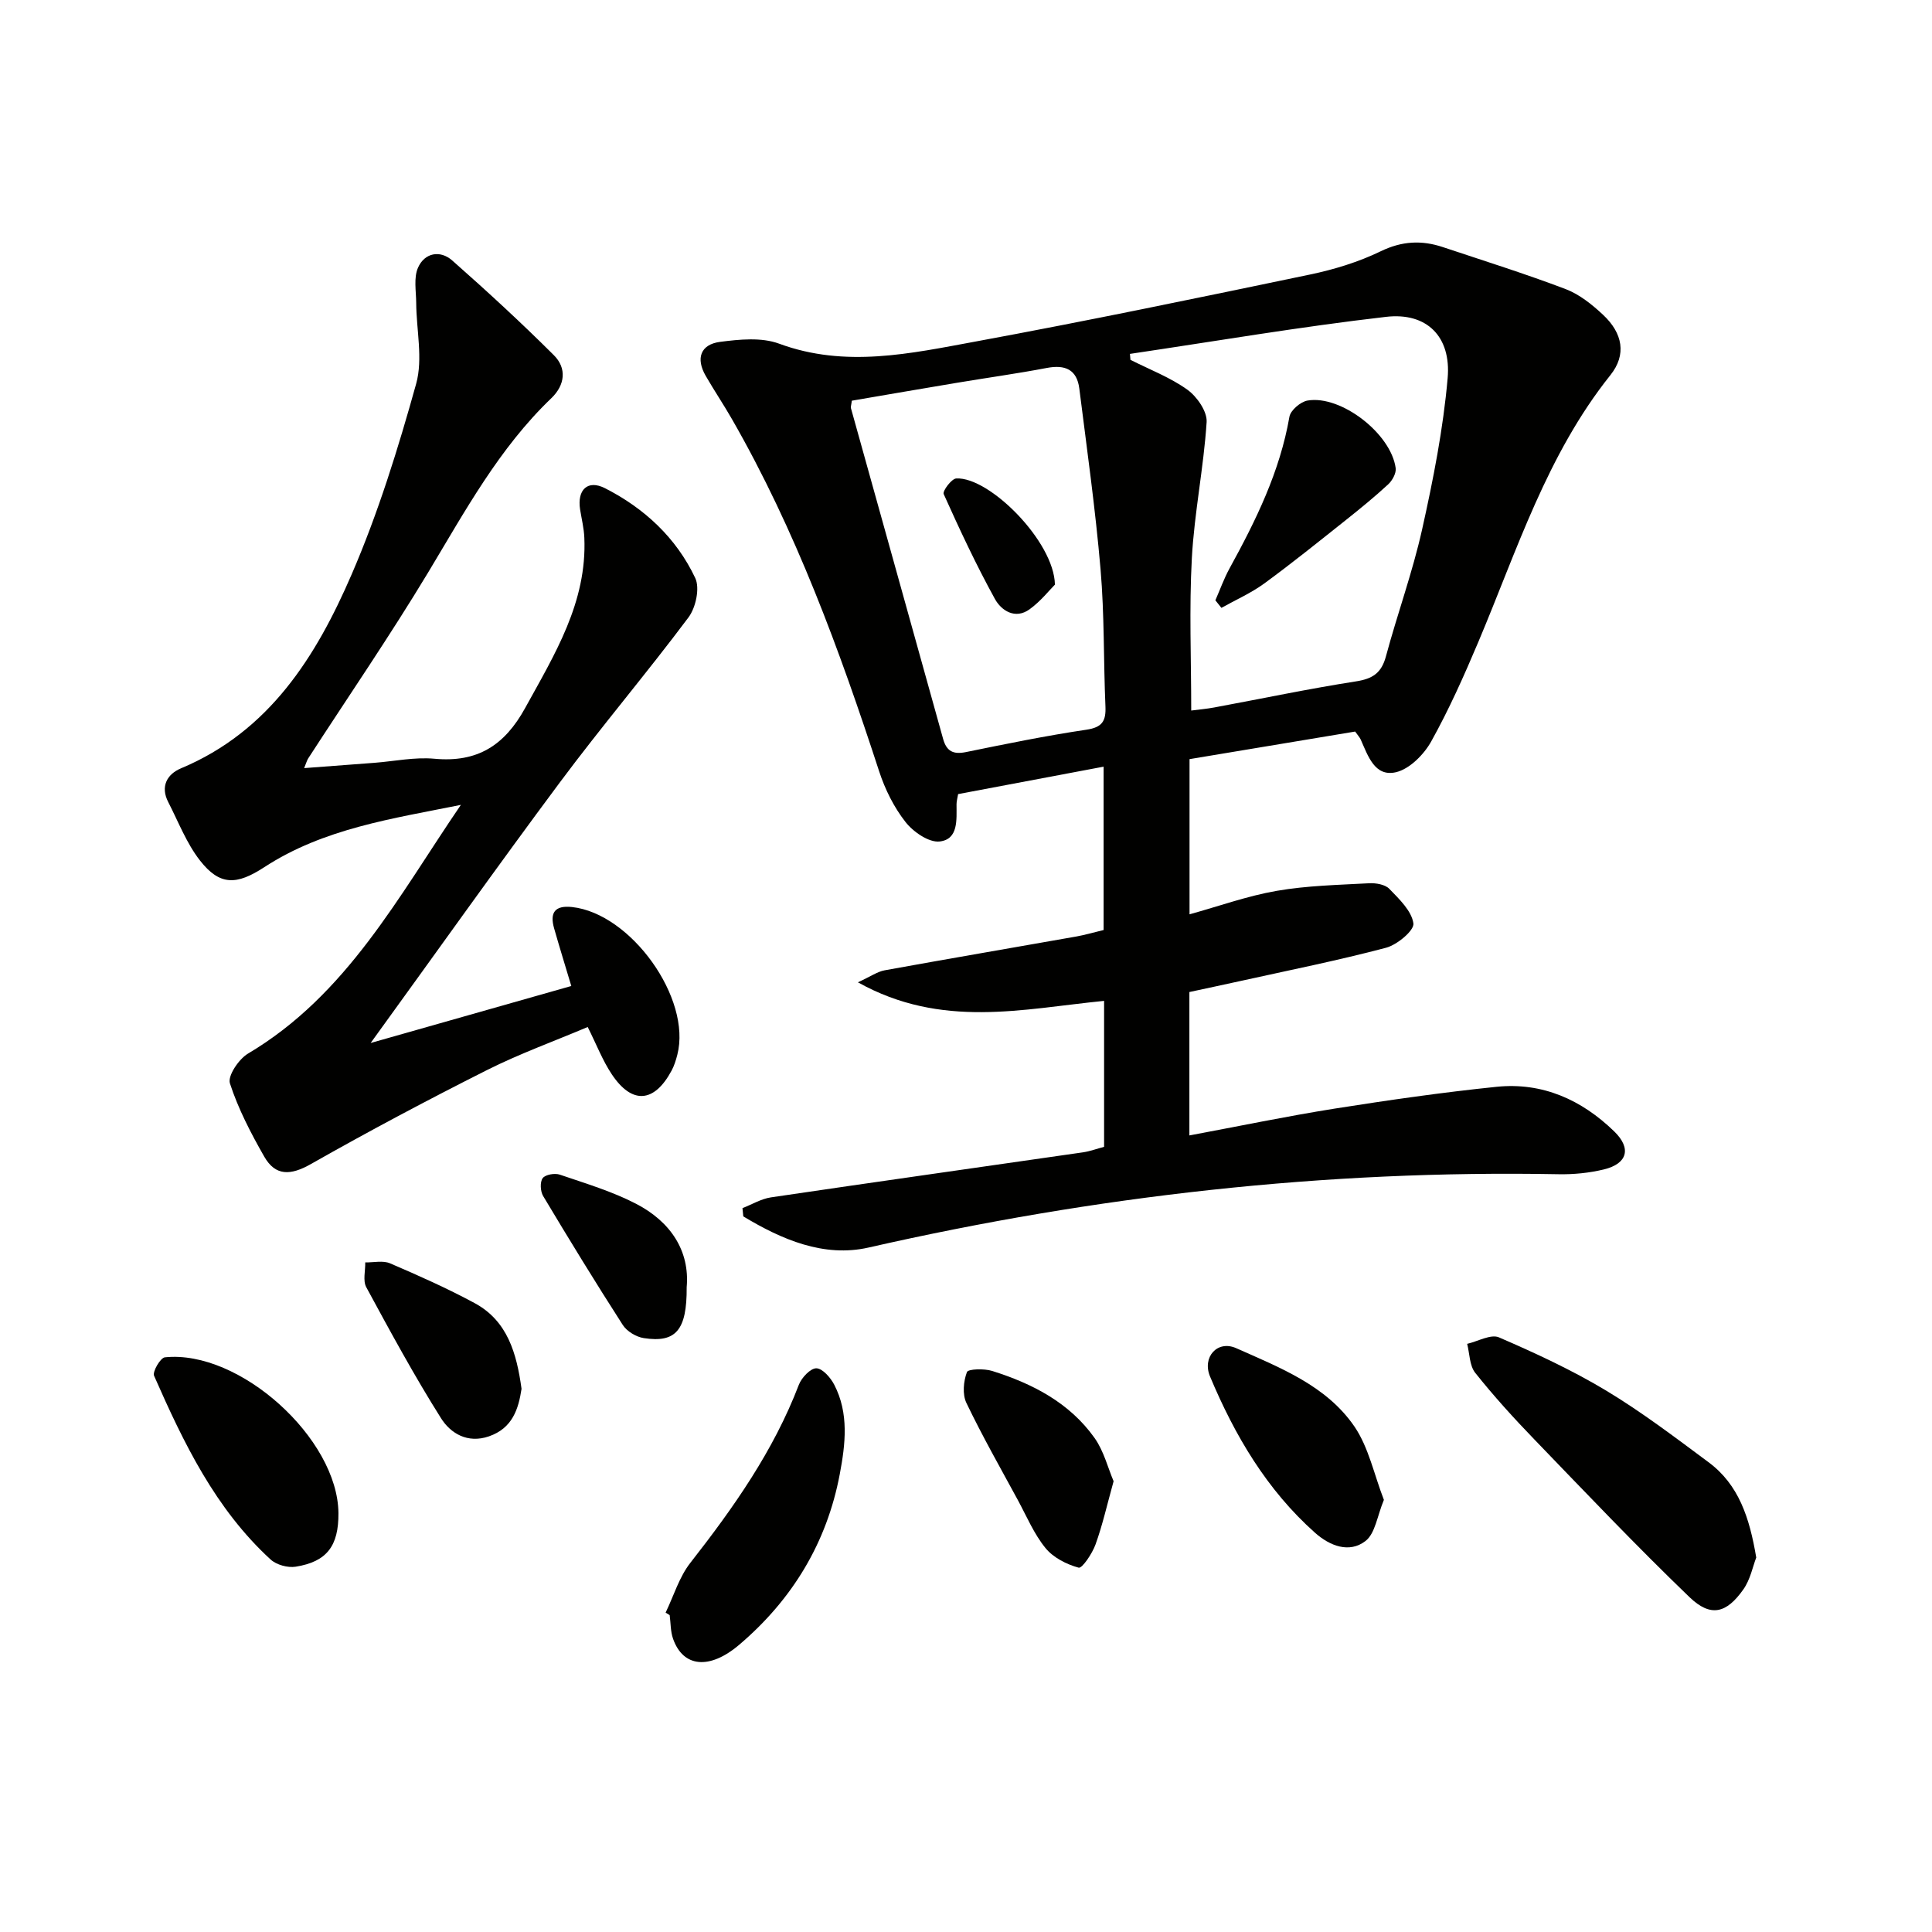
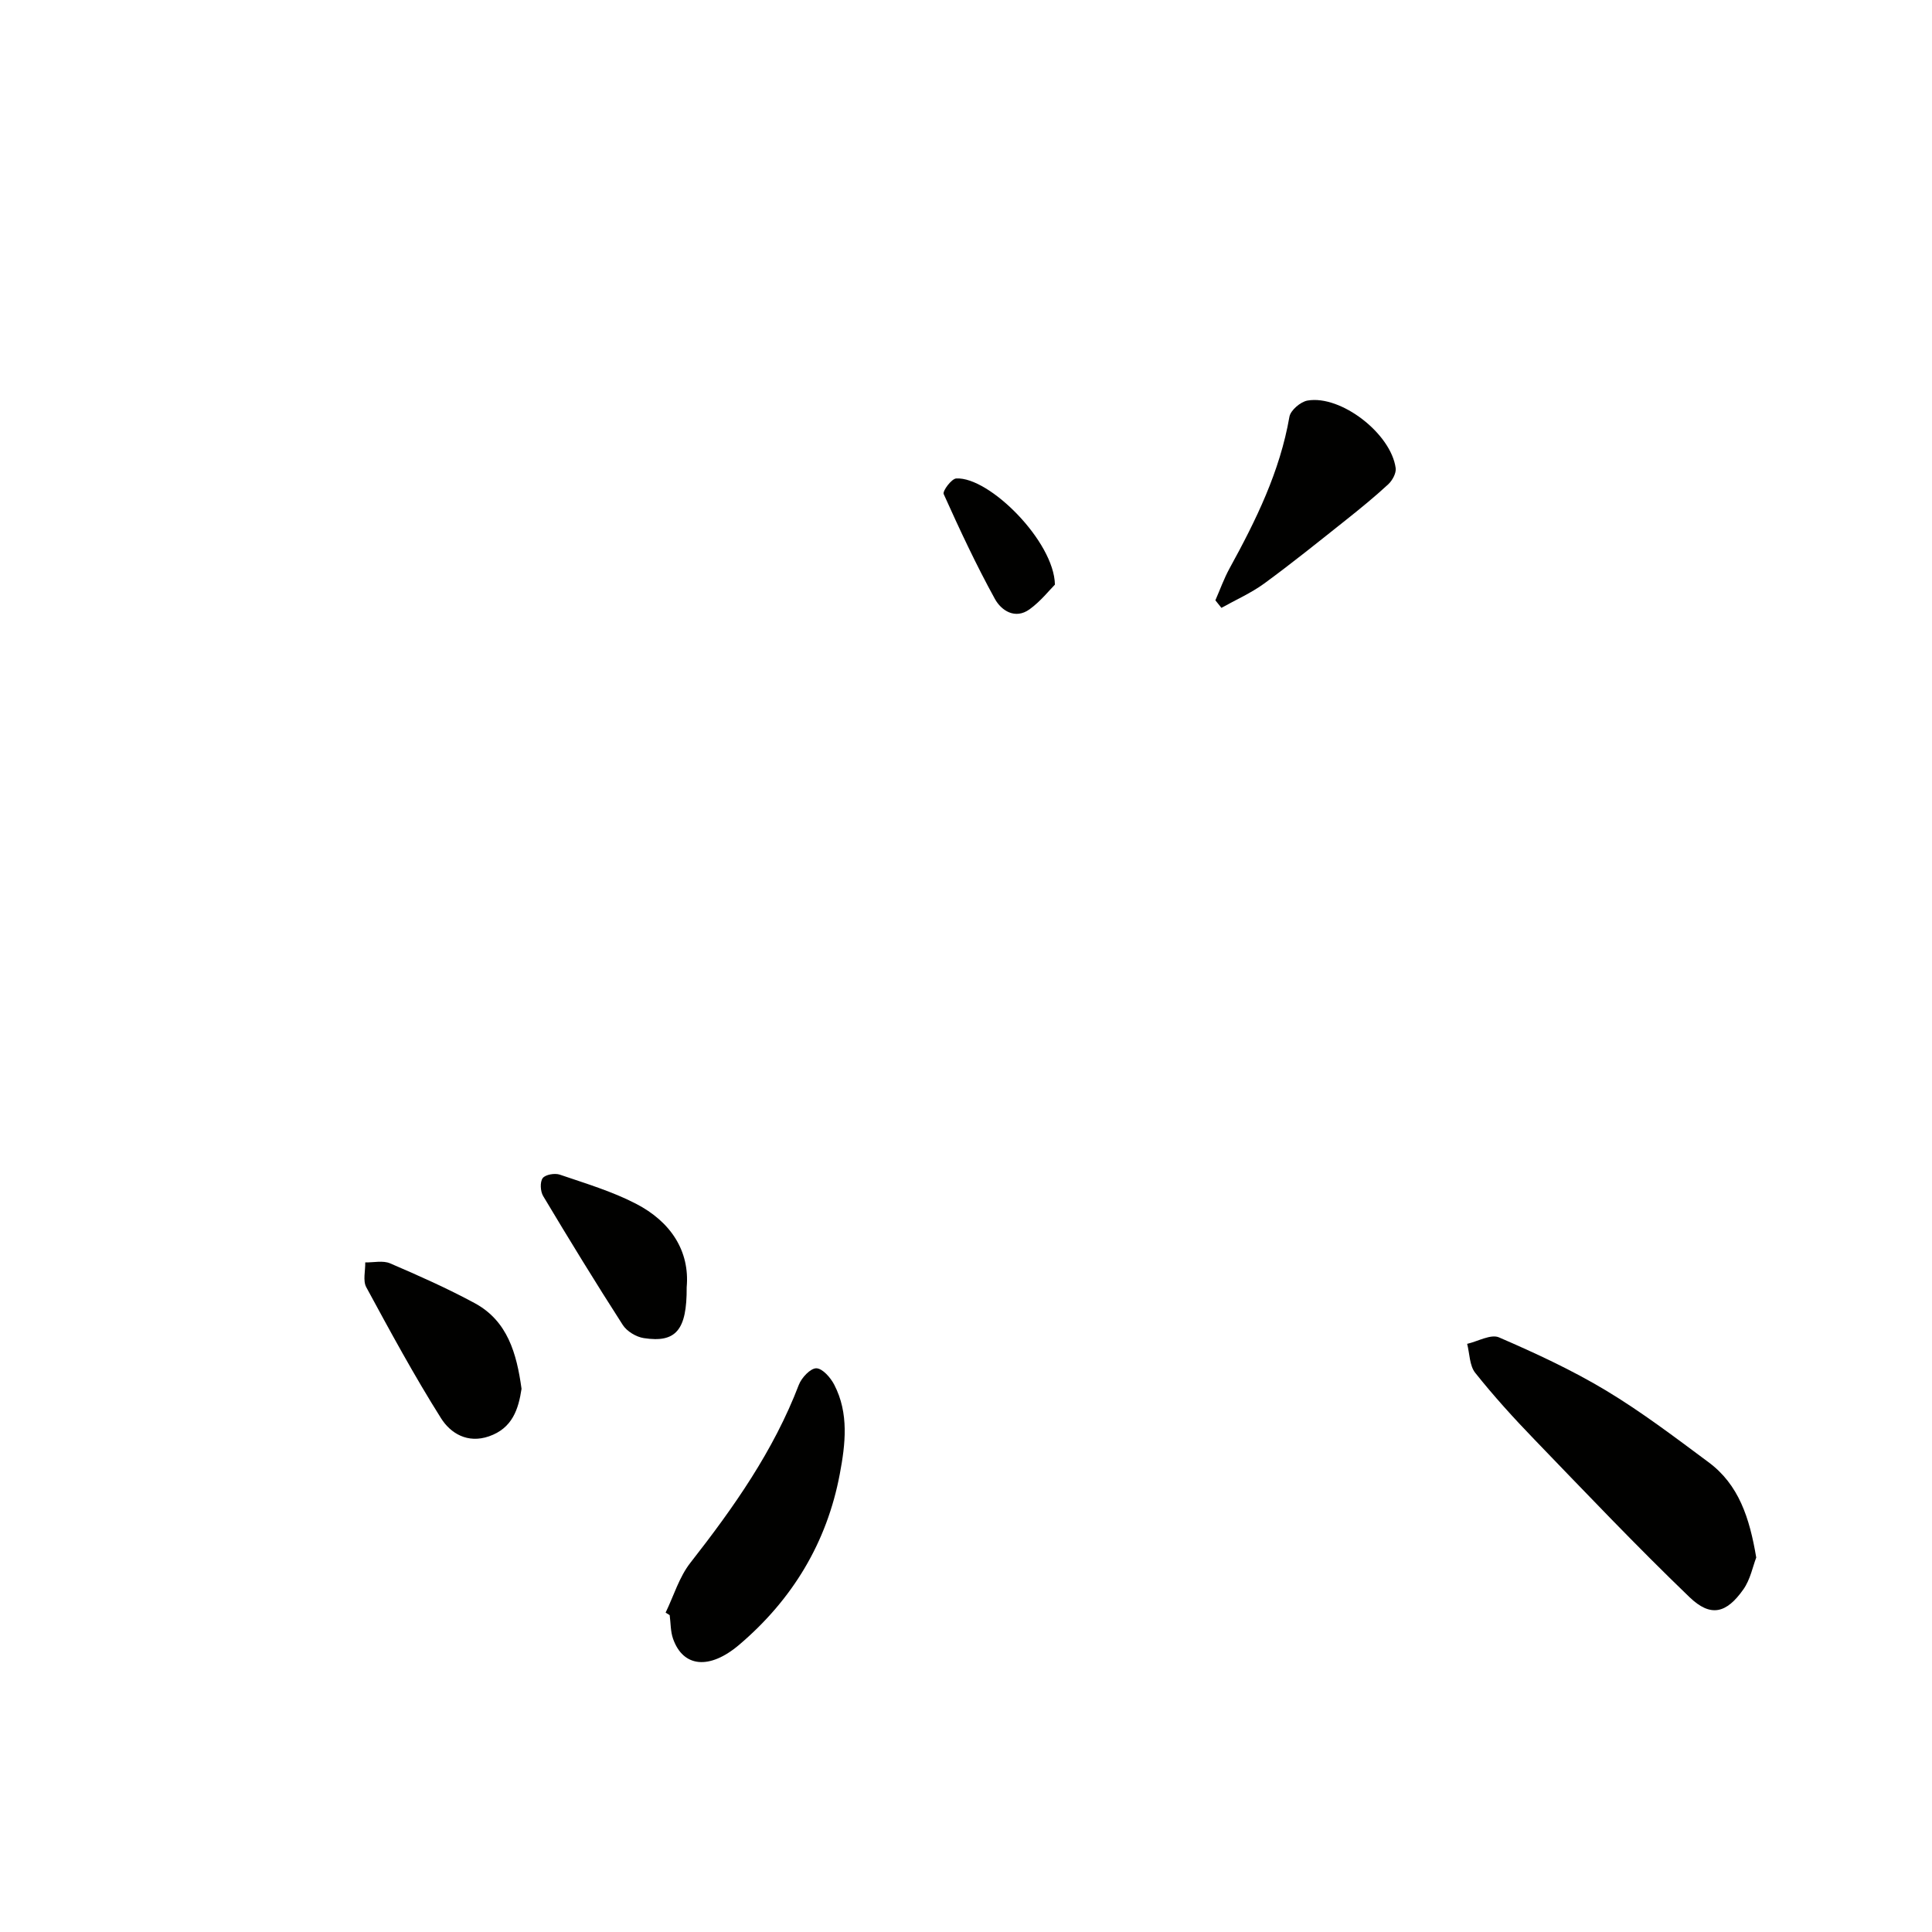
<svg xmlns="http://www.w3.org/2000/svg" enable-background="new 0 0 400 400" viewBox="0 0 400 400">
  <g fill="#010100">
-     <path d="m280.57 151.46c-11.5 1.92-22.77 3.8-34.29 5.71v32.13c6.08-1.68 11.98-3.81 18.05-4.86 6.27-1.09 12.72-1.22 19.1-1.57 1.41-.08 3.33.24 4.21 1.15 2.05 2.12 4.63 4.57 4.99 7.16.2 1.45-3.35 4.43-5.66 5.04-9.93 2.63-20.03 4.65-30.07 6.87-3.52.78-7.05 1.52-10.65 2.3v29.69c10.24-1.91 20.11-3.97 30.05-5.55 11.15-1.76 22.34-3.37 33.56-4.52 9.48-.97 17.6 2.68 24.36 9.25 3.59 3.49 2.74 6.67-2.16 7.86-3.03.73-6.24 1.05-9.36.99-48.26-.9-95.82 4.47-142.87 15.18-9.28 2.11-18.02-1.68-25.94-6.45-.06-.57-.11-1.14-.17-1.71 1.97-.76 3.87-1.93 5.91-2.23 21.52-3.18 43.05-6.21 64.58-9.32 1.44-.21 2.83-.73 4.38-1.14 0-10.11 0-20.04 0-30.22-16.83 1.66-33.63 5.84-50.97-3.84 2.65-1.22 4.04-2.22 5.55-2.49 13.22-2.4 26.46-4.66 39.69-7 1.79-.32 3.55-.84 5.63-1.34 0-11.09 0-22.15 0-33.82-10.23 1.93-20.11 3.79-30.12 5.68-.14.84-.33 1.47-.33 2.1-.01 3.17.43 7.26-3.49 7.71-2.23.26-5.48-1.99-7.08-4.04-2.39-3.04-4.23-6.75-5.44-10.45-8.21-25.16-17.27-49.94-30.5-72.98-1.74-3.03-3.69-5.93-5.43-8.95-2.07-3.59-1.08-6.49 2.98-7.02 4.02-.52 8.57-.98 12.22.37 13.72 5.07 27.21 2.04 40.63-.43 23.16-4.27 46.23-9.07 69.29-13.88 5.01-1.05 10.05-2.59 14.63-4.81 4.41-2.14 8.5-2.34 12.91-.86 8.48 2.83 17.03 5.51 25.38 8.68 2.85 1.08 5.47 3.19 7.75 5.32 4.08 3.81 4.91 8.26 1.52 12.5-13.13 16.44-19.31 36.21-27.3 55.15-2.97 7.03-6.09 14.04-9.8 20.7-1.51 2.71-4.48 5.7-7.29 6.36-4.41 1.02-5.8-3.41-7.3-6.77-.22-.47-.58-.84-1.15-1.65zm-46.63-78.19c.04.41.07.82.11 1.23 3.96 2.01 8.21 3.62 11.78 6.18 1.99 1.43 4.13 4.51 3.99 6.71-.61 9.41-2.54 18.74-3.06 28.15-.57 10.42-.13 20.89-.13 31.57 1.53-.2 3.17-.34 4.78-.64 9.78-1.81 19.53-3.87 29.35-5.4 3.46-.54 5.26-1.75 6.18-5.17 2.37-8.81 5.52-17.43 7.5-26.32 2.3-10.32 4.36-20.78 5.28-31.29.76-8.61-4.33-13.67-12.75-12.69-17.73 2.04-35.36 5.05-53.03 7.67zm-57.58 9.69c-.11.92-.26 1.26-.18 1.55 6.35 22.83 12.74 45.64 19.08 68.47.72 2.59 2.12 3.26 4.73 2.73 8.28-1.69 16.57-3.39 24.93-4.63 3.3-.49 4.08-1.8 3.95-4.82-.41-9.45-.2-18.95-1.01-28.37-1.07-12.51-2.83-24.97-4.4-37.44-.5-3.96-2.94-4.99-6.73-4.27-6.19 1.18-12.44 2.04-18.65 3.08-7.3 1.22-14.59 2.48-21.72 3.7z" />
-     <path d="m121.68 212.63c-6.94 2.94-14.12 5.53-20.88 8.93-12.3 6.19-24.48 12.66-36.46 19.46-4.15 2.35-7.3 2.53-9.64-1.57-2.77-4.85-5.39-9.89-7.1-15.16-.5-1.54 1.84-5.02 3.74-6.15 20.52-12.17 31.2-32.65 44.08-51.5-14.13 2.85-28.39 4.87-40.7 12.9-5.72 3.73-9.21 3.88-13.33-1.4-2.78-3.56-4.46-8-6.56-12.08-1.67-3.24-.23-5.78 2.63-6.98 18.33-7.67 28.01-23.19 35.35-40.17 5.49-12.71 9.63-26.09 13.35-39.45 1.44-5.19.04-11.16.01-16.77-.02-2.44-.54-5.18.37-7.26 1.35-3.09 4.58-3.72 7.09-1.5 7.19 6.34 14.25 12.84 21.04 19.61 2.7 2.69 2.34 6.15-.52 8.9-10.85 10.39-17.88 23.42-25.52 36.1-7.88 13.07-16.52 25.67-24.82 38.48-.25.38-.36.84-.84 2.01 5.17-.39 9.87-.74 14.57-1.1 4.14-.32 8.34-1.22 12.42-.84 8.88.82 14.5-2.75 18.77-10.51 6.12-11.12 12.82-21.88 12.25-35.25-.08-1.96-.57-3.91-.88-5.87-.63-4.03 1.55-6.21 5.14-4.39 8.16 4.14 14.78 10.29 18.7 18.6.99 2.09.12 6.13-1.4 8.16-8.65 11.56-18.01 22.58-26.63 34.16-13 17.45-25.59 35.21-39.17 53.95 14.37-4.08 27.59-7.84 41.54-11.8-1.24-4.15-2.45-8.04-3.56-11.95-.91-3.19.11-4.78 3.69-4.4 12.22 1.31 24.83 18.92 21.82 30.6-.29 1.12-.64 2.26-1.18 3.26-3.59 6.69-8.19 7.06-12.38.78-1.9-2.84-3.15-6.12-4.99-9.8z" />
    <path d="m363.61 322.47c-.71 1.84-1.22 4.55-2.66 6.59-3.52 5-6.78 5.82-11.16 1.61-11-10.58-21.52-21.66-32.12-32.65-4.27-4.42-8.42-8.99-12.24-13.79-1.19-1.49-1.15-3.97-1.67-6 2.22-.51 4.91-2.07 6.59-1.34 7.56 3.27 15.1 6.76 22.14 10.99 7.38 4.44 14.29 9.69 21.22 14.84 6.29 4.65 8.52 11.53 9.9 19.75z" />
    <path d="m137.81 333.87c1.68-3.47 2.81-7.37 5.14-10.33 8.94-11.42 17.21-23.16 22.44-36.83.56-1.47 2.4-3.43 3.62-3.42 1.28.02 2.95 1.93 3.71 3.4 3.08 5.93 2.31 12.34 1.15 18.49-2.67 14.2-9.81 25.98-20.81 35.34-6.17 5.25-11.63 4.68-13.71-1.23-.54-1.52-.48-3.25-.7-4.89-.28-.19-.56-.36-.84-.53z" />
-     <path d="m70.07 313.29c.05 6.77-2.39 10.05-8.86 11.08-1.63.26-3.97-.38-5.18-1.49-11.44-10.48-18.02-24.15-24.13-38.04-.37-.84 1.31-3.72 2.23-3.82 15.46-1.62 35.82 16.8 35.94 32.27z" />
-     <path d="m286.52 310.53c-1.38 3.31-1.79 6.95-3.8 8.51-3.38 2.62-7.42 1-10.44-1.68-10.01-8.9-16.64-20.17-21.75-32.36-1.69-4.02 1.52-7.6 5.4-5.88 9.04 4.03 18.7 7.73 24.52 16.27 2.93 4.32 4.03 9.88 6.07 15.14z" />
-     <path d="m230.56 306.67c-1.36 4.9-2.3 9.1-3.75 13.11-.68 1.88-2.77 4.98-3.48 4.79-2.51-.68-5.26-2.08-6.87-4.06-2.37-2.9-3.88-6.52-5.69-9.87-3.63-6.69-7.4-13.32-10.69-20.18-.85-1.77-.61-4.47.11-6.38.25-.67 3.58-.76 5.23-.24 8.34 2.62 16.01 6.57 21.2 13.88 1.92 2.71 2.76 6.19 3.94 8.95z" />
    <path d="m107.98 287.54c-.64 4.21-1.89 8.16-6.75 9.84-4.43 1.53-7.95-.62-9.92-3.75-5.55-8.8-10.52-17.98-15.48-27.13-.73-1.35-.17-3.4-.21-5.13 1.73.03 3.67-.44 5.14.19 5.92 2.54 11.83 5.17 17.5 8.23 6.84 3.69 8.71 10.44 9.72 17.75z" />
    <path d="m142.17 266.51c.06 8.92-2.26 11.55-8.88 10.53-1.58-.24-3.5-1.4-4.35-2.72-5.66-8.8-11.12-17.72-16.49-26.7-.58-.97-.68-2.9-.09-3.7.55-.74 2.51-1.08 3.55-.72 5.33 1.82 10.8 3.45 15.76 6.02 7.19 3.71 11.17 9.79 10.5 17.29z" />
    <path d="m251.63 124.29c.97-2.21 1.78-4.51 2.94-6.62 5.46-9.94 10.42-20.03 12.39-31.38.23-1.34 2.3-3.11 3.75-3.36 6.91-1.19 17.29 6.84 18.25 13.99.14 1.05-.69 2.56-1.54 3.35-2.8 2.59-5.77 5.01-8.76 7.39-5.59 4.44-11.16 8.94-16.92 13.15-2.73 1.99-5.89 3.38-8.86 5.04-.42-.53-.83-1.05-1.25-1.56z" />
    <path d="m218.41 121.04c-1.11 1.1-2.94 3.44-5.25 5.11-2.99 2.16-5.86.25-7.18-2.15-3.88-7.05-7.3-14.37-10.6-21.71-.28-.61 1.62-3.18 2.6-3.23 6.85-.38 20.27 13.05 20.43 21.98z" />
  </g>
</svg>